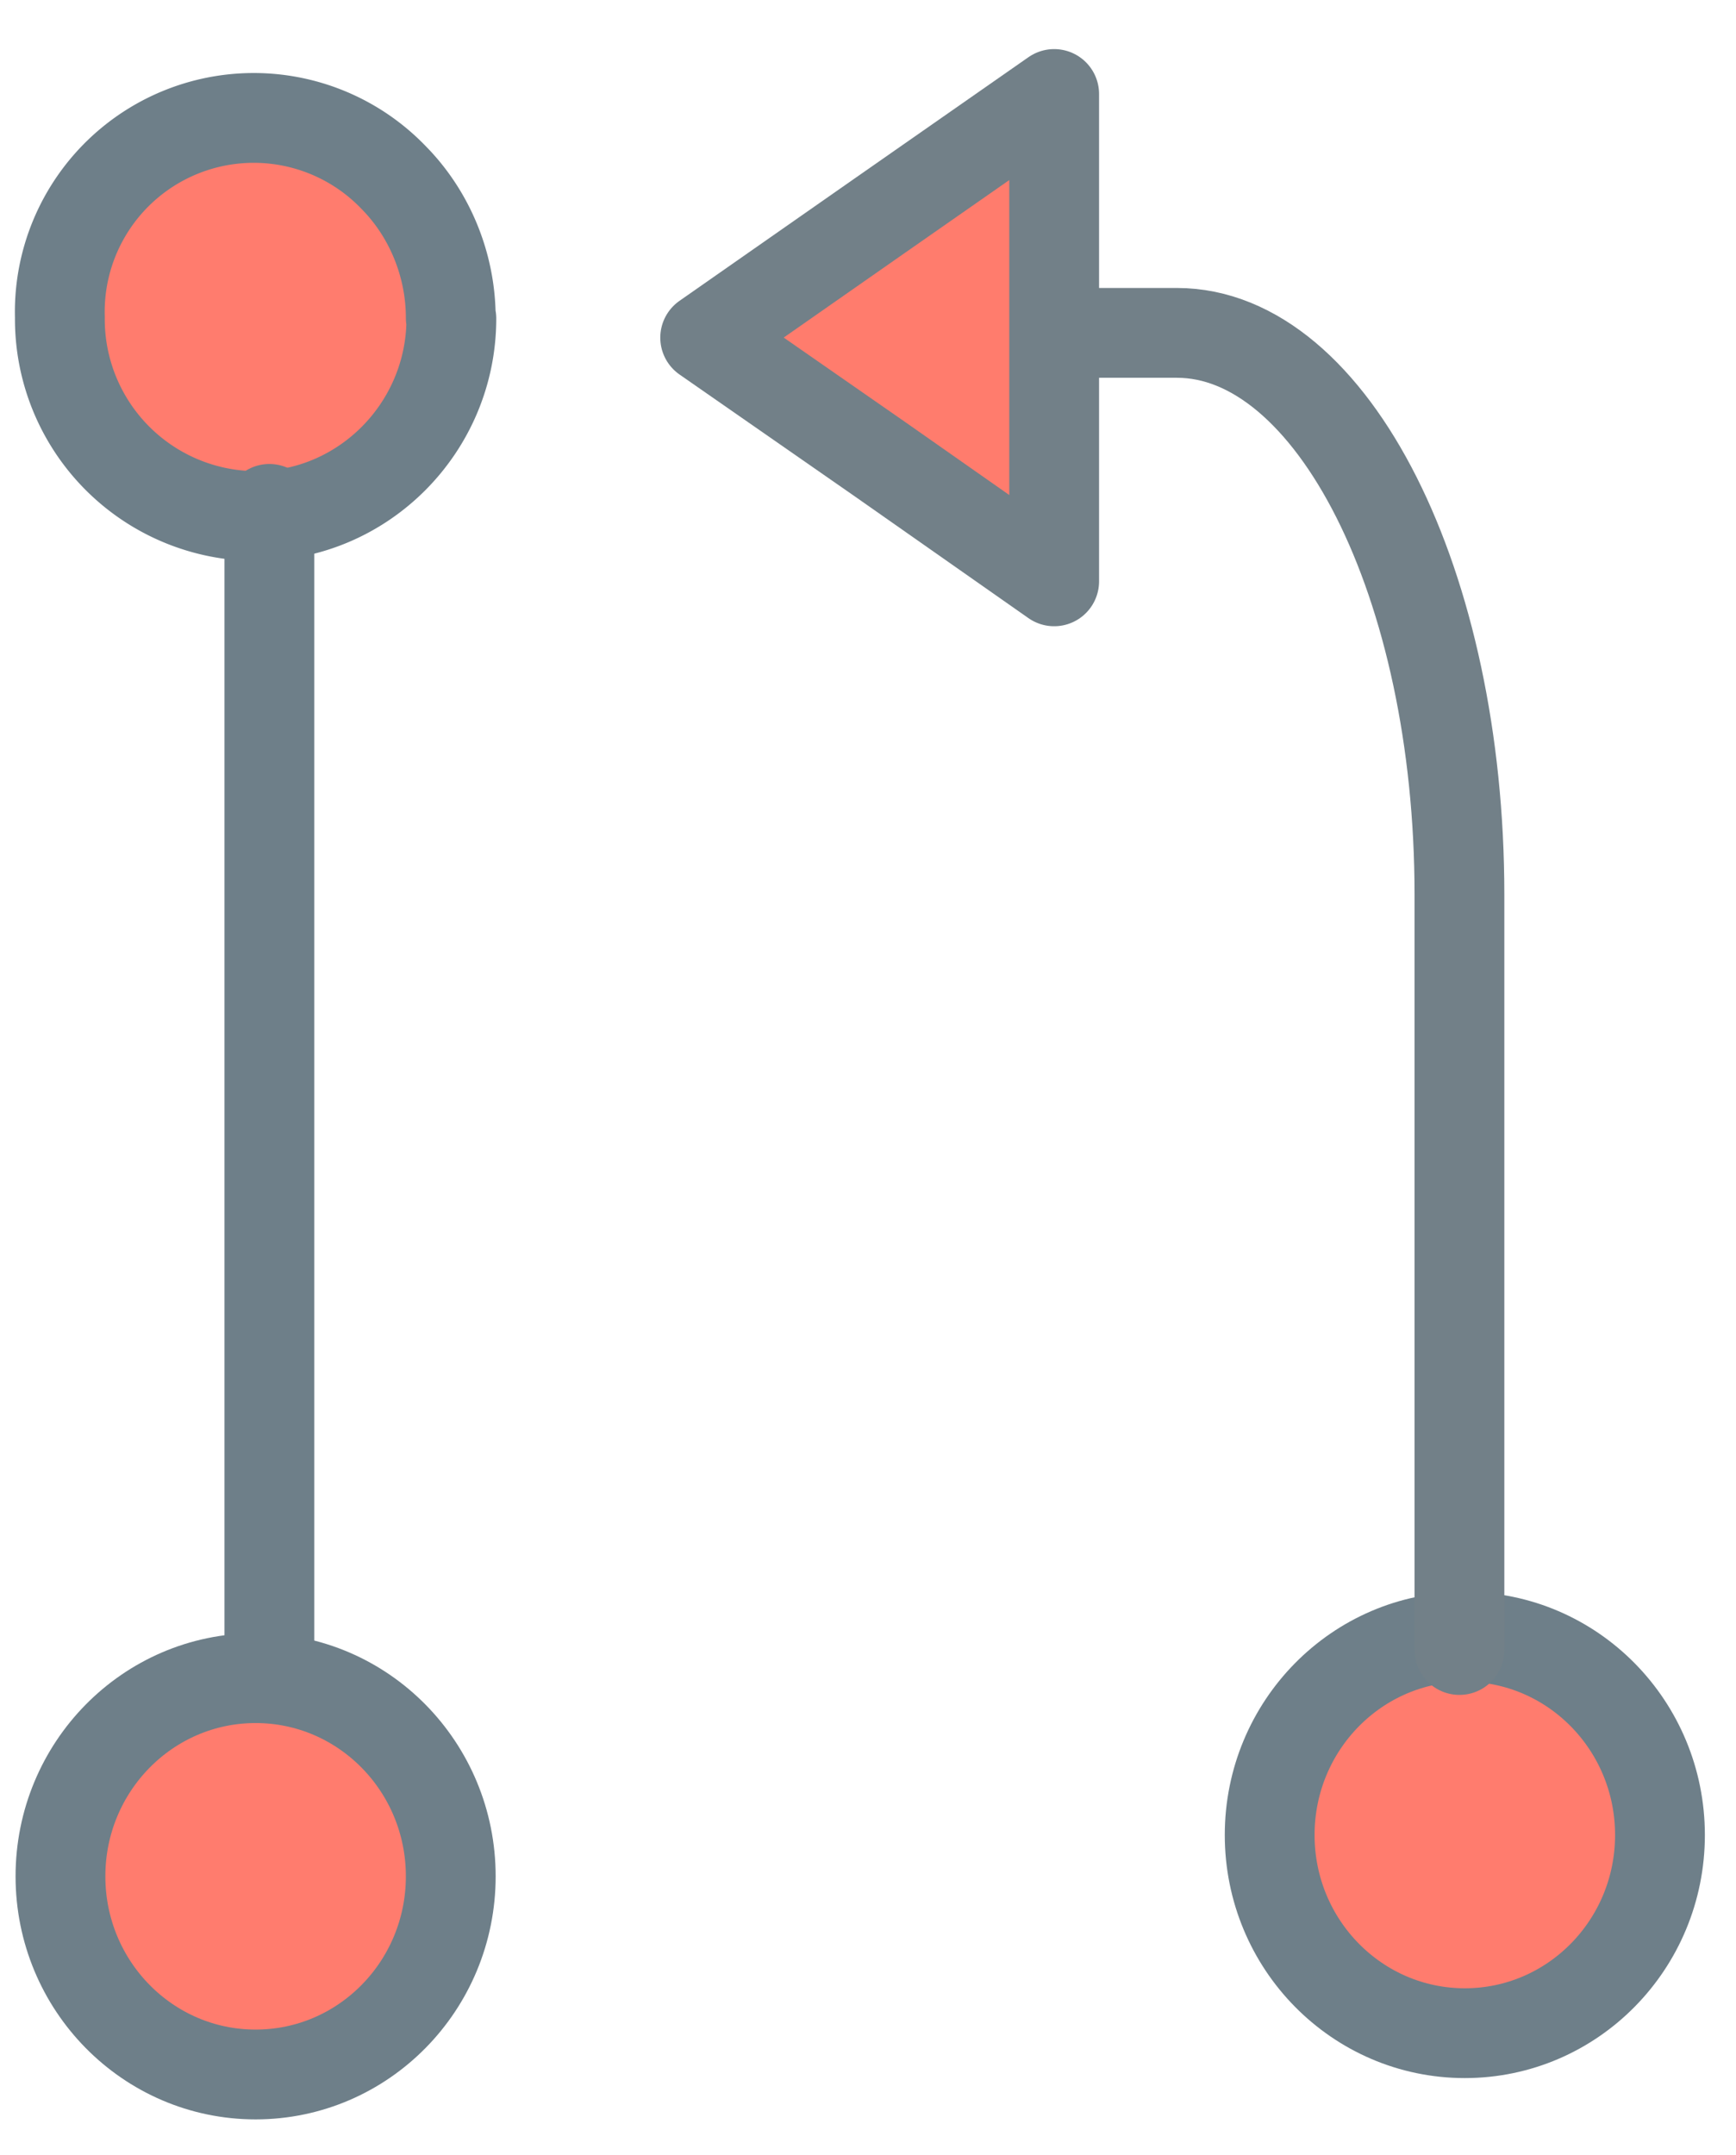
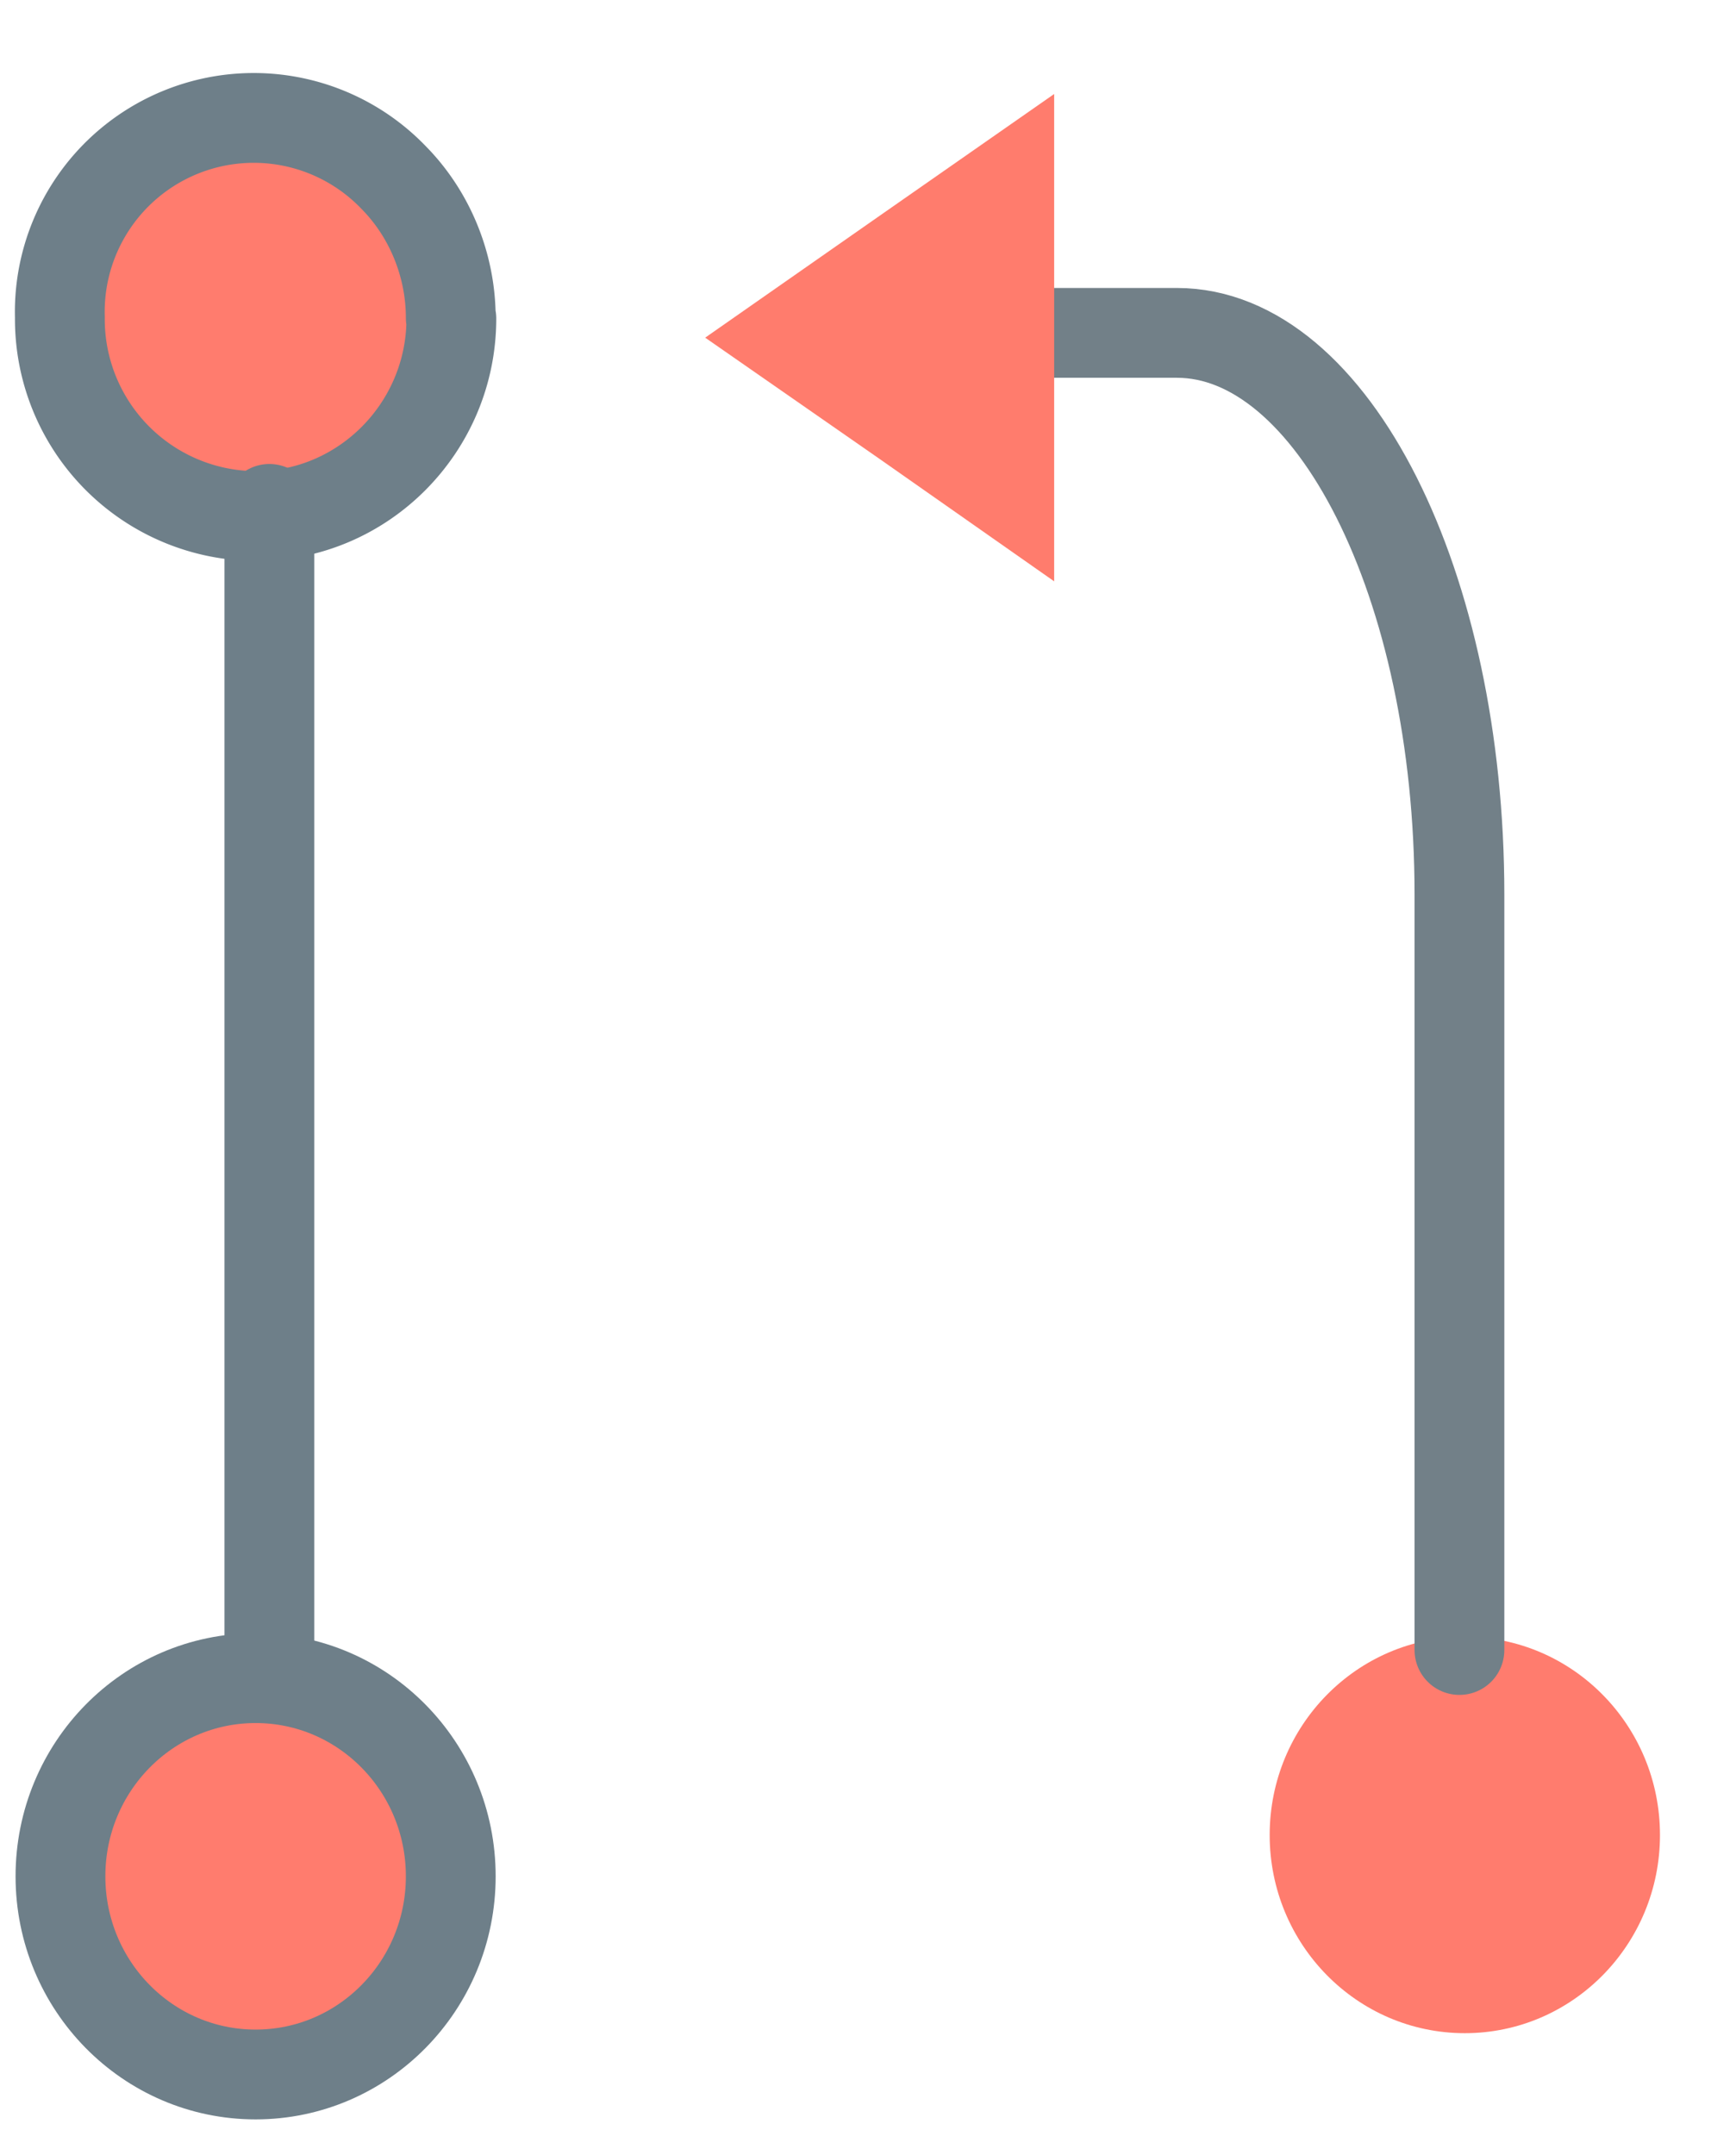
<svg xmlns="http://www.w3.org/2000/svg" viewBox="0 0 29 36">
  <g fill="none" fill-rule="evenodd" transform="translate(1 1)">
    <path fill="#FF7C6E" fill-rule="nonzero" d="M3.27 1a3.3 3.3 0 013.28 3.32 3.3 3.3 0 01-3.28 3.32A3.3 3.3 0 010 4.32 3.3 3.3 0 013.27 1z" />
    <path stroke="#6E7F89" stroke-linecap="round" stroke-linejoin="round" stroke-width="1.5" d="M6.54 4.32c0 1.82-1.47 3.3-3.27 3.3A3.29 3.29 0 010 4.3a3.24 3.24 0 015.58-2.33c.6.61.95 1.46.95 2.34h0z" />
    <ellipse cx="3.27" cy="30.34" fill="#FF7C6E" fill-rule="nonzero" rx="3.26" ry="3.31" />
    <ellipse cx="3.27" cy="30.34" stroke="#6E7F89" stroke-linecap="round" stroke-linejoin="round" stroke-width="1.5" rx="3.26" ry="3.31" />
    <ellipse cx="23.47" cy="29.65" fill="#FF7C6E" fill-rule="nonzero" rx="3.26" ry="3.31" />
-     <ellipse cx="23.47" cy="29.65" stroke="#6E7F89" stroke-linecap="round" stroke-linejoin="round" stroke-width="1.5" rx="3.26" ry="3.31" />
    <path stroke="#728088" stroke-linecap="round" stroke-linejoin="round" stroke-width="1.5" d="M16.38 4.56h2.28c2.6 0 4.72 4.2 4.72 9.38v12.62" />
    <path fill="#FF7C6D" fill-rule="nonzero" d="M16.61 4.64v4.07L13.7 6.67l-2.92-2.03L13.7 2.6 16.61.57z" />
-     <path stroke="#728088" stroke-linecap="round" stroke-linejoin="round" stroke-width="1.5" d="M16.61 4.64V.57L13.7 2.6l-2.92 2.04 2.92 2.03 2.91 2.04z" />
    <path stroke="#6E7F89" stroke-linecap="round" stroke-linejoin="round" stroke-width="1.5" d="M3.5 7.5v19" />
  </g>
</svg>